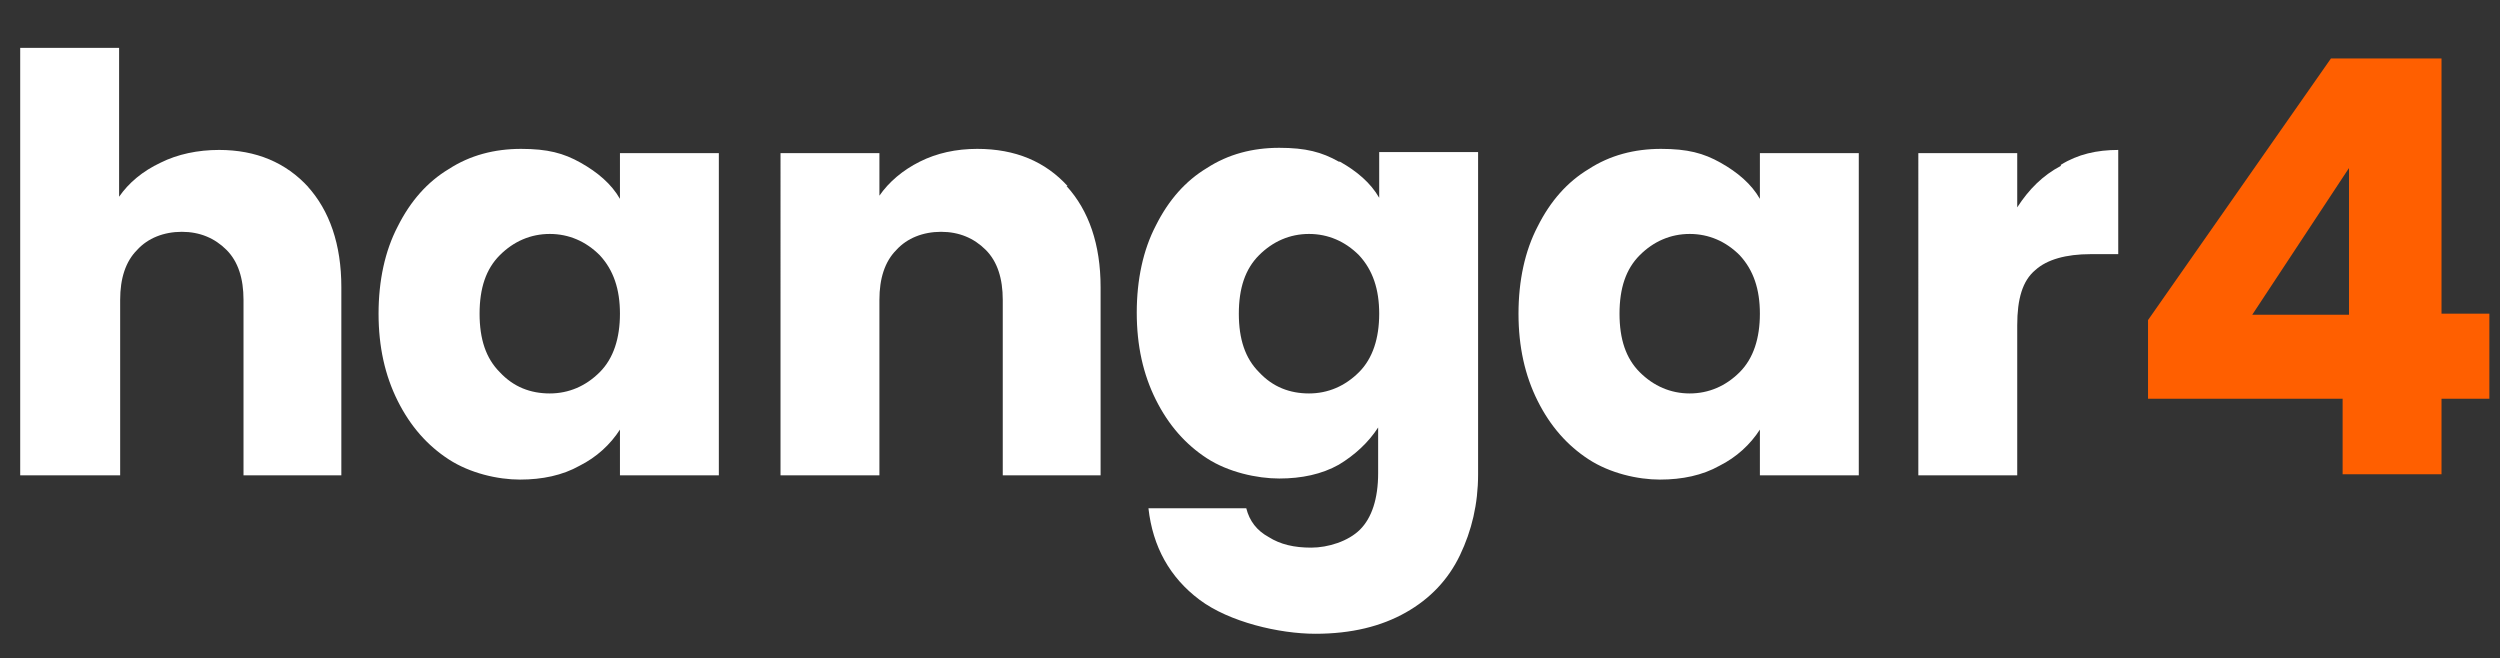
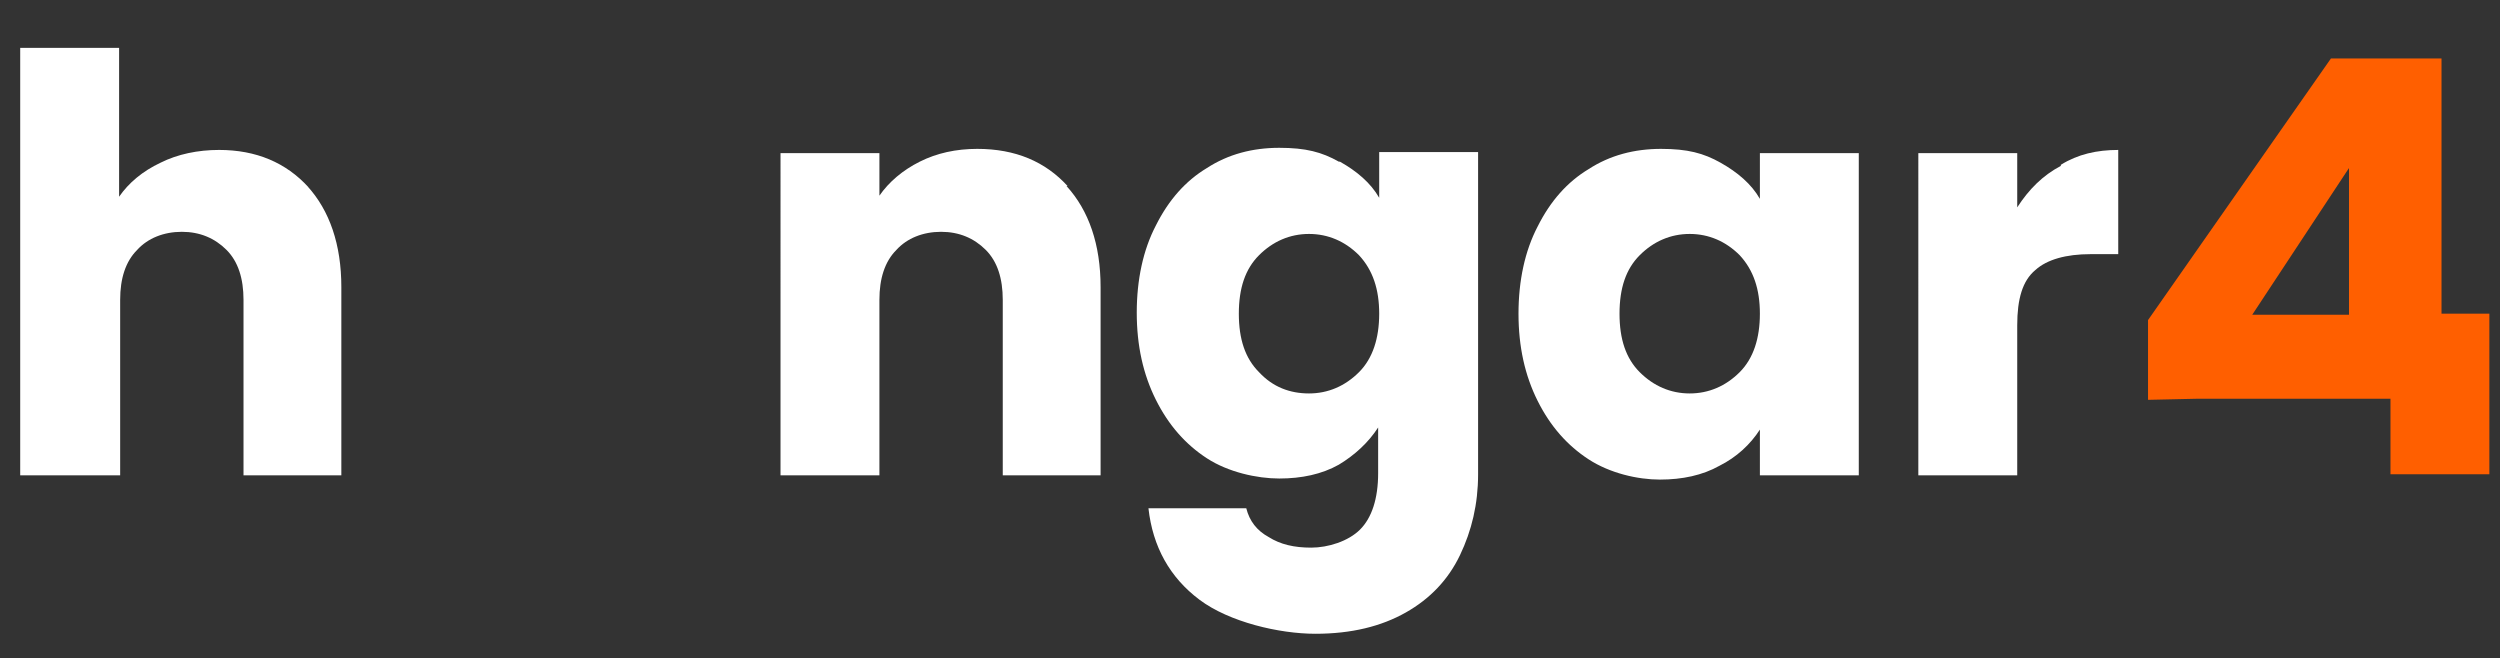
<svg xmlns="http://www.w3.org/2000/svg" id="Layer_1" data-name="Layer 1" version="1.1" viewBox="0 0 235.1 61.9">
  <rect x="0" y="0" width="235.1" height="61.9" fill="#333333" stroke="none" />
  <defs>
    <style>
      .cls-1 {
        fill: #ff5f00;
      }

      .cls-1, .cls-2 {
        stroke-width: 0px;
      }

      .cls-2 {
        fill: #fff;
      }
    </style>
  </defs>
  <g>
    <path class="cls-2" d="M28.9,17.5c2.1,2.3,3.2,5.5,3.2,9.5v17.7h-9.2v-16.5c0-2-.5-3.6-1.6-4.7s-2.5-1.7-4.2-1.7-3.2.6-4.2,1.7c-1.1,1.1-1.6,2.7-1.6,4.7v16.5H1.9V4.5h9.3v14c.9-1.3,2.2-2.4,3.9-3.2,1.6-.8,3.5-1.2,5.5-1.2,3.5,0,6.3,1.2,8.4,3.5h-.1Z" />
-     <path class="cls-2" d="M37.4,21.3c1.2-2.4,2.8-4.2,4.8-5.4,2-1.3,4.3-1.9,6.8-1.9s4,.4,5.6,1.3,2.9,2,3.7,3.4v-4.3h9.3v30.3h-9.3v-4.3c-.9,1.4-2.2,2.6-3.8,3.4-1.6.9-3.5,1.3-5.6,1.3s-4.7-.6-6.7-1.9c-2-1.3-3.6-3.1-4.8-5.5s-1.8-5.1-1.8-8.2.6-5.9,1.8-8.2ZM56.4,24c-1.3-1.3-2.9-2-4.7-2s-3.4.7-4.7,2-1.9,3.1-1.9,5.5.6,4.2,1.9,5.5c1.3,1.4,2.9,2,4.7,2s3.4-.7,4.7-2,1.9-3.2,1.9-5.5-.6-4.1-1.9-5.5Z" />
    <path class="cls-2" d="M100.3,17.5c2.1,2.3,3.2,5.5,3.2,9.5v17.7h-9.2v-16.5c0-2-.5-3.6-1.6-4.7s-2.5-1.7-4.2-1.7-3.2.6-4.2,1.7c-1.1,1.1-1.6,2.7-1.6,4.7v16.5h-9.3V14.4h9.3v4c.9-1.3,2.2-2.4,3.8-3.2,1.6-.8,3.4-1.2,5.4-1.2,3.6,0,6.4,1.2,8.5,3.5h-.1Z" />
    <path class="cls-2" d="M126,15.2c1.6.9,2.9,2,3.7,3.4v-4.3h9.3v30.3c0,2.8-.6,5.3-1.7,7.6-1.1,2.3-2.8,4.1-5.1,5.4-2.3,1.3-5.1,2-8.5,2s-8.1-1.1-10.9-3.2c-2.8-2.1-4.4-5-4.8-8.6h9.2c.3,1.2,1,2.1,2.1,2.7,1.1.7,2.4,1,4,1s3.5-.6,4.6-1.7c1.1-1.1,1.7-2.9,1.7-5.3v-4.3c-.9,1.4-2.2,2.6-3.7,3.5-1.6.9-3.5,1.3-5.6,1.3s-4.8-.6-6.8-1.9c-2-1.3-3.6-3.1-4.8-5.5-1.2-2.4-1.8-5.1-1.8-8.2s.6-5.9,1.8-8.2c1.2-2.4,2.8-4.2,4.8-5.4,2-1.3,4.3-1.9,6.8-1.9s4,.4,5.6,1.3h.1ZM127.8,24c-1.3-1.3-2.9-2-4.7-2s-3.4.7-4.7,2c-1.3,1.3-1.9,3.1-1.9,5.5s.6,4.2,1.9,5.5c1.3,1.4,2.9,2,4.7,2s3.4-.7,4.7-2c1.3-1.3,1.9-3.2,1.9-5.5s-.6-4.1-1.9-5.5Z" />
    <path class="cls-2" d="M144.6,21.3c1.2-2.4,2.8-4.2,4.8-5.4,2-1.3,4.3-1.9,6.8-1.9s4,.4,5.6,1.3,2.9,2,3.7,3.4v-4.3h9.3v30.3h-9.3v-4.3c-.9,1.4-2.2,2.6-3.8,3.4-1.6.9-3.5,1.3-5.6,1.3s-4.7-.6-6.7-1.9c-2-1.3-3.6-3.1-4.8-5.5s-1.8-5.1-1.8-8.2.6-5.9,1.8-8.2ZM163.6,24c-1.3-1.3-2.9-2-4.7-2s-3.4.7-4.7,2-1.9,3.1-1.9,5.5.6,4.2,1.9,5.5,2.9,2,4.7,2,3.4-.7,4.7-2,1.9-3.2,1.9-5.5-.6-4.1-1.9-5.5Z" />
    <path class="cls-2" d="M193.8,15.5c1.6-1,3.4-1.4,5.4-1.4v9.8h-2.6c-2.3,0-4.1.5-5.2,1.5-1.2,1-1.7,2.7-1.7,5.2v14.1h-9.3V14.4h9.3v5.1c1.1-1.7,2.4-3,4.1-3.9h0Z" />
  </g>
-   <path class="cls-1" d="M202,37.6v-7.5l17.2-24.6h10.4v24h4.5v8h-4.5v7.1h-9.3v-7.1h-18.3,0ZM220.9,15.8l-9.1,13.8h9.1v-13.8Z" />
+   <path class="cls-1" d="M202,37.6v-7.5l17.2-24.6h10.4v24h4.5v8v7.1h-9.3v-7.1h-18.3,0ZM220.9,15.8l-9.1,13.8h9.1v-13.8Z" />
</svg>